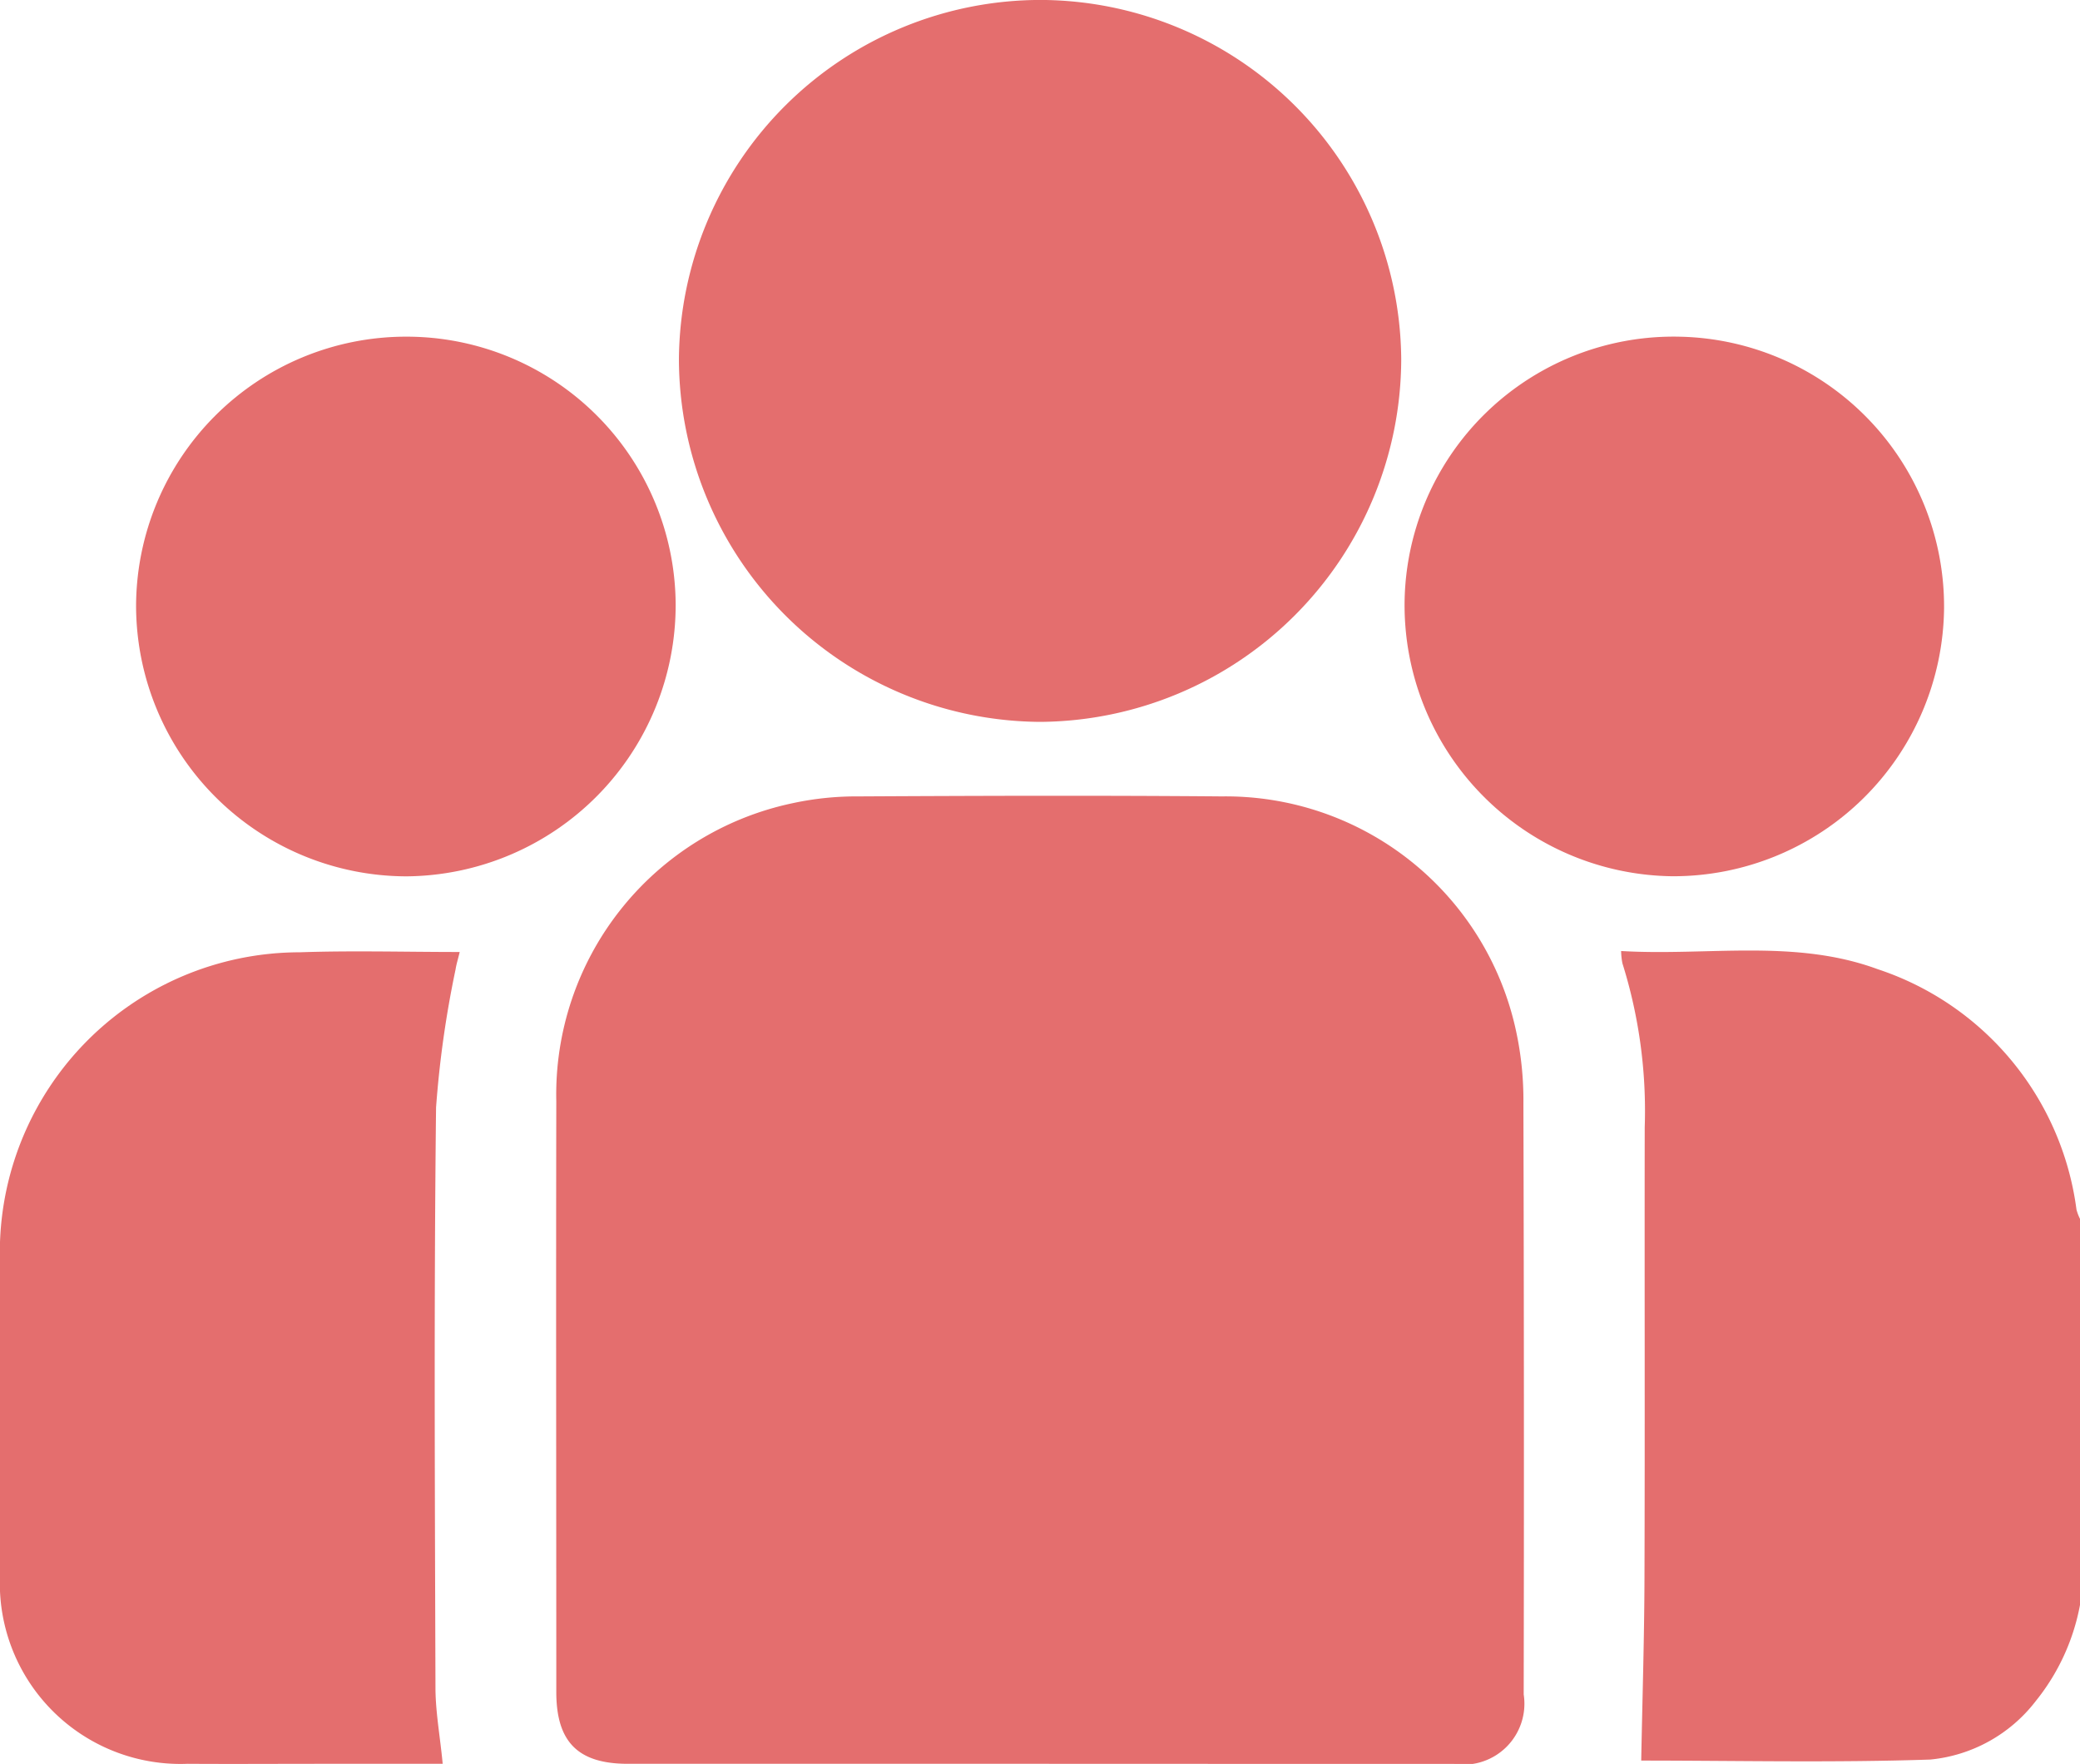
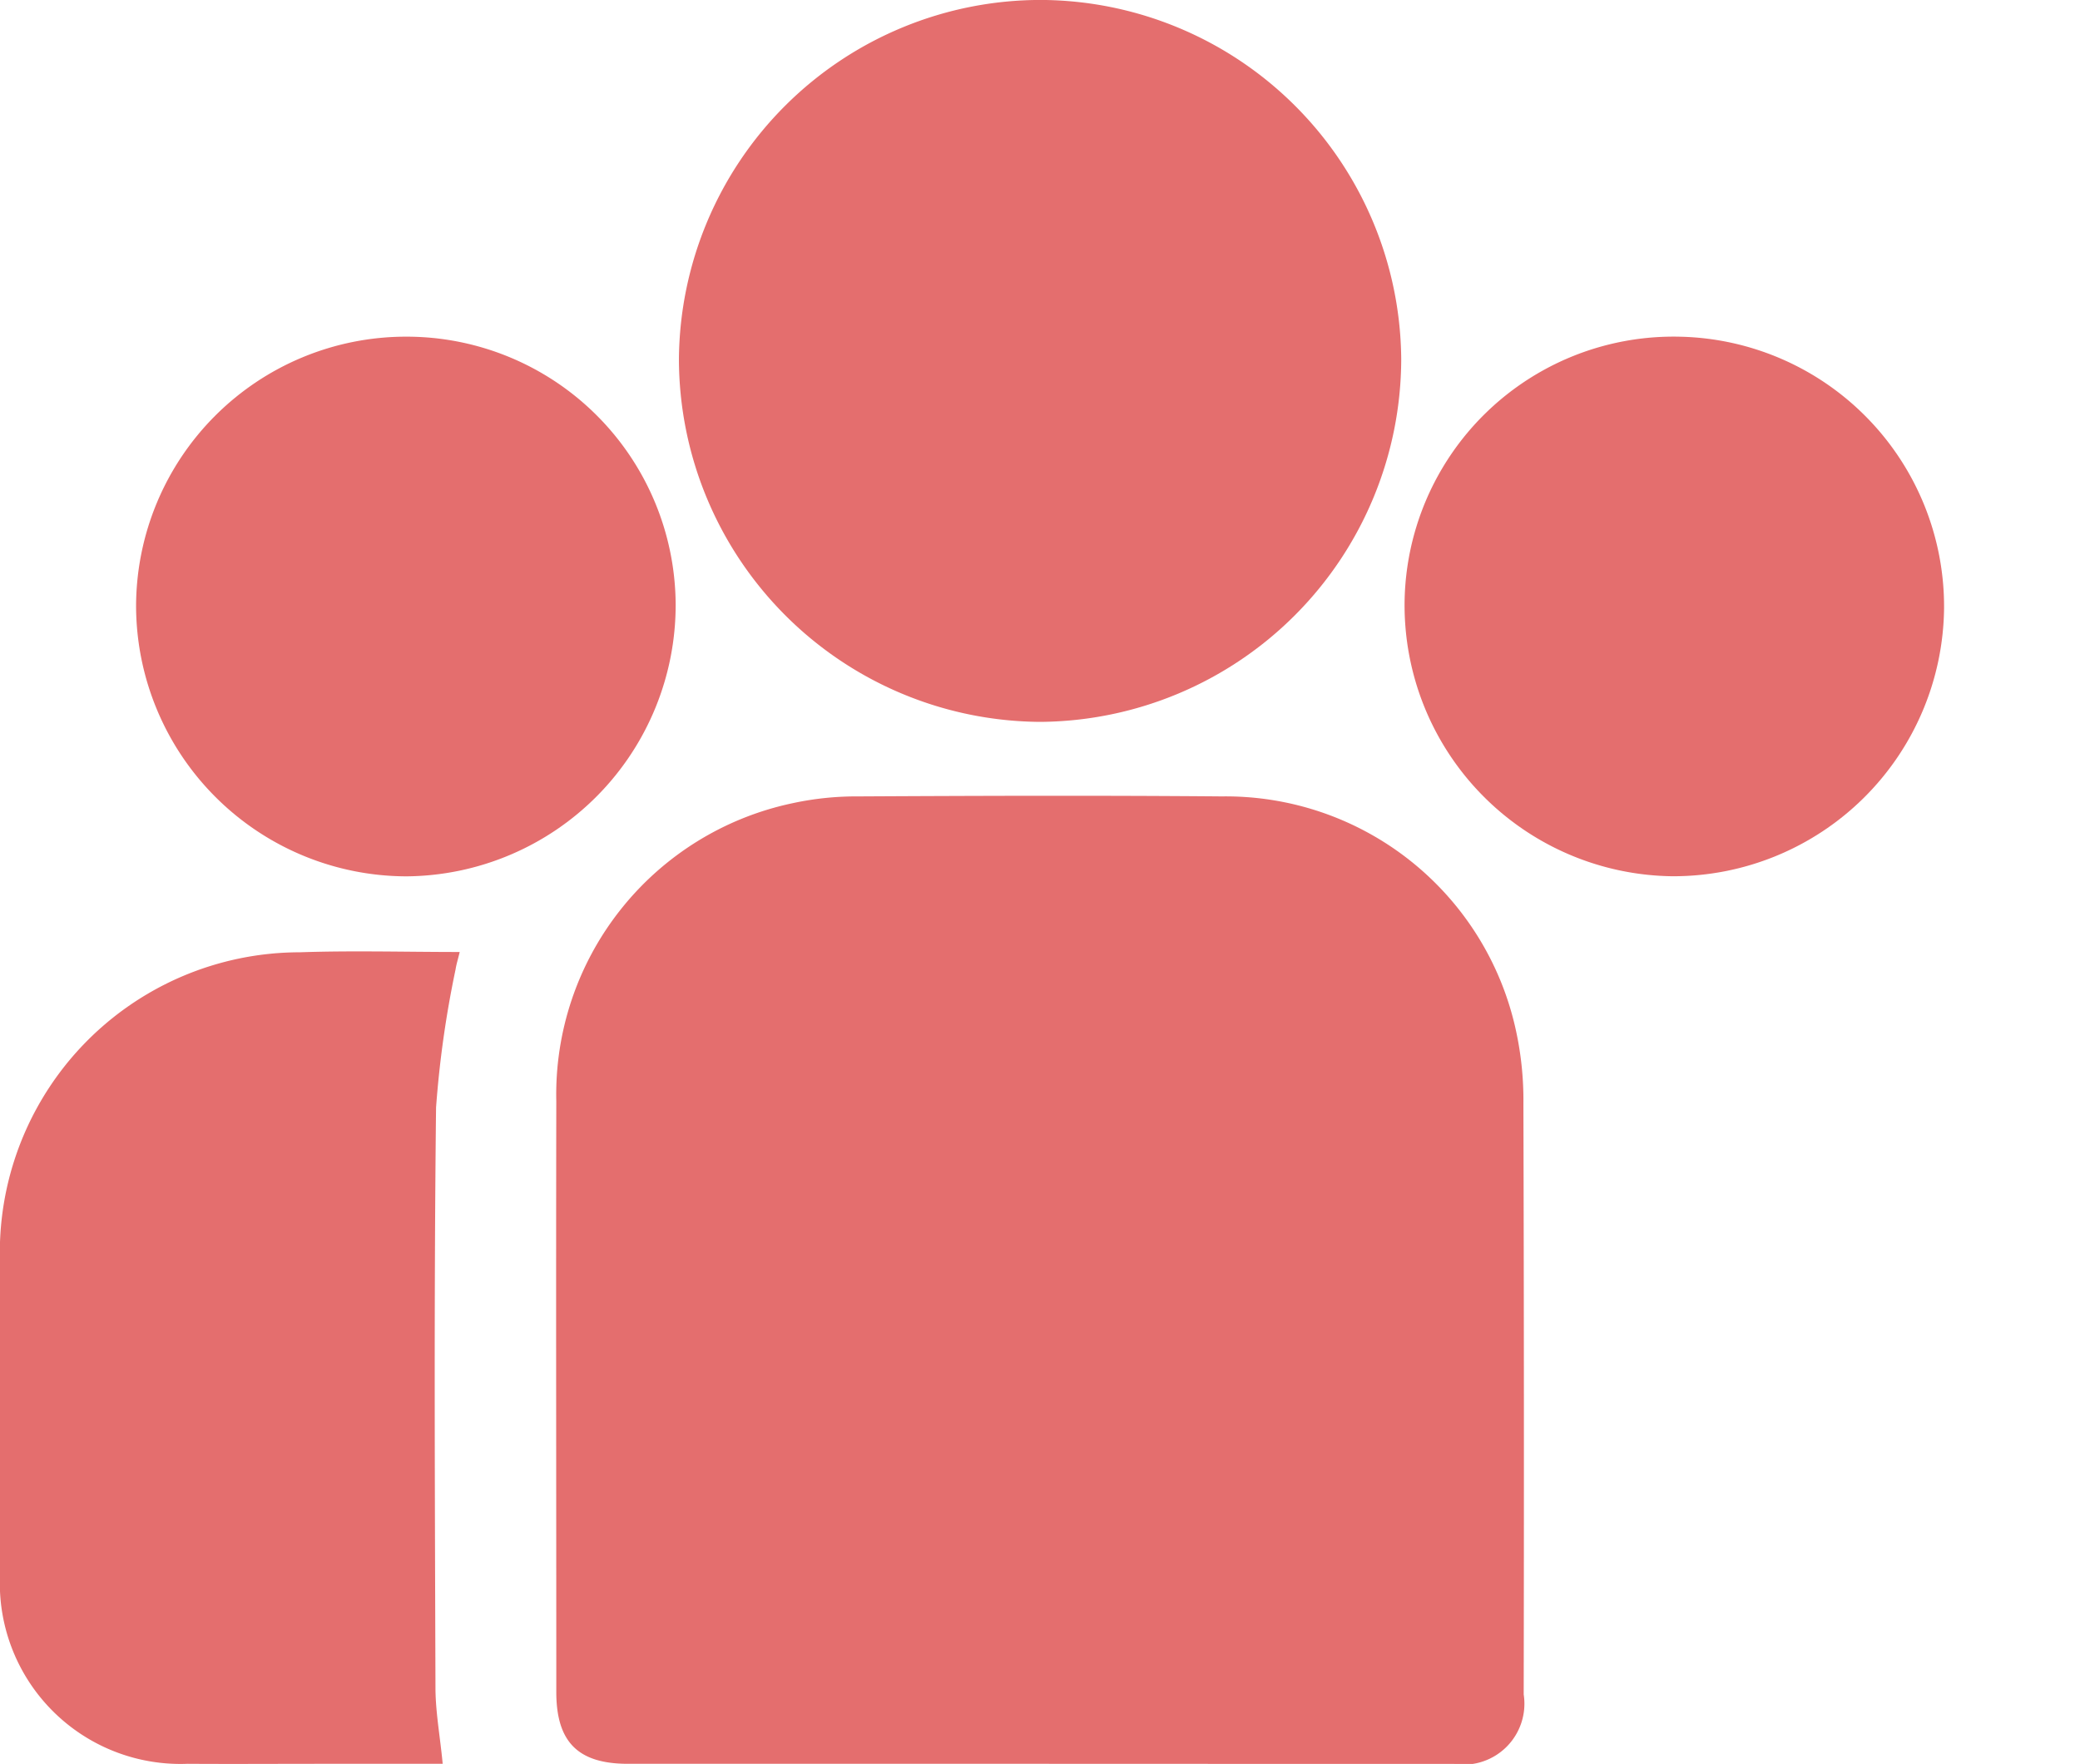
<svg xmlns="http://www.w3.org/2000/svg" width="42.677" height="36.189" viewBox="0 0 42.677 36.189">
  <g id="feature-listing-5" transform="translate(641.783 34.432)">
-     <path id="Path_1944" data-name="Path 1944" d="M-313.729,165.839a4.425,4.425,0,0,1-.908,1.972,3.107,3.107,0,0,1-2.164,1.2c-2.007.067-4.018.021-5.931.021.023-1.231.063-2.487.067-3.744.01-3.082,0-6.164.005-9.246a10.113,10.113,0,0,0-.457-3.365,1.376,1.376,0,0,1-.027-.254c1.775.105,3.56-.255,5.262.372a6.018,6.018,0,0,1,4.081,4.934,1.038,1.038,0,0,0,.072.19Z" transform="translate(-285.377 -167.344)" fill="#e46e6e" />
    <path id="Path_1945" data-name="Path 1945" d="M-522.586,141.821q-4.207,0-8.415,0c-1.022,0-1.467-.447-1.468-1.471,0-4.041-.008-8.081,0-12.122a6.108,6.108,0,0,1,4.836-6.112,6.181,6.181,0,0,1,1.361-.142c2.485-.013,4.971-.021,7.456,0a6.094,6.094,0,0,1,6.04,4.817,6.7,6.7,0,0,1,.15,1.485q.017,6.061.006,12.122a1.25,1.25,0,0,1-1.43,1.425Q-518.316,141.823-522.586,141.821Z" transform="translate(-97.9 -140.067)" fill="#e46e6e" />
    <path id="Path_1946" data-name="Path 1946" d="M-500.929-19.622a7.458,7.458,0,0,1-7.411-7.442,7.426,7.426,0,0,1,7.43-7.369,7.425,7.425,0,0,1,7.39,7.368A7.459,7.459,0,0,1-500.929-19.622Z" transform="translate(-119.513 0)" fill="#e46e6e" />
    <path id="Path_1947" data-name="Path 1947" d="M-632.7,169.206h-2.486c-.917,0-1.833.006-2.75,0a3.706,3.706,0,0,1-3.847-3.867c-.007-2.139,0-4.278,0-6.416a6.159,6.159,0,0,1,6.152-6.366c1.078-.037,2.159-.006,3.28-.006-.036.152-.069.254-.085.359a21.216,21.216,0,0,0-.4,2.831c-.045,3.985-.024,7.972-.012,11.958C-632.84,168.189-632.749,168.681-632.7,169.206Z" transform="translate(0 -167.452)" fill="#e46e6e" />
    <path id="Path_1948" data-name="Path 1948" d="M-615.043,37.274a5.54,5.54,0,0,1,5.535-5.533,5.522,5.522,0,0,1,5.536,5.483,5.568,5.568,0,0,1-5.529,5.589A5.56,5.56,0,0,1-615.043,37.274Z" transform="translate(-23.948 -59.266)" fill="#e46e6e" />
    <path id="Path_1949" data-name="Path 1949" d="M-354.648,37.317a5.558,5.558,0,0,1-5.577,5.5,5.562,5.562,0,0,1-5.492-5.625,5.518,5.518,0,0,1,5.613-5.445A5.539,5.539,0,0,1-354.648,37.317Z" transform="translate(-247.247 -59.272)" fill="#e46e6e" />
  </g>
</svg>